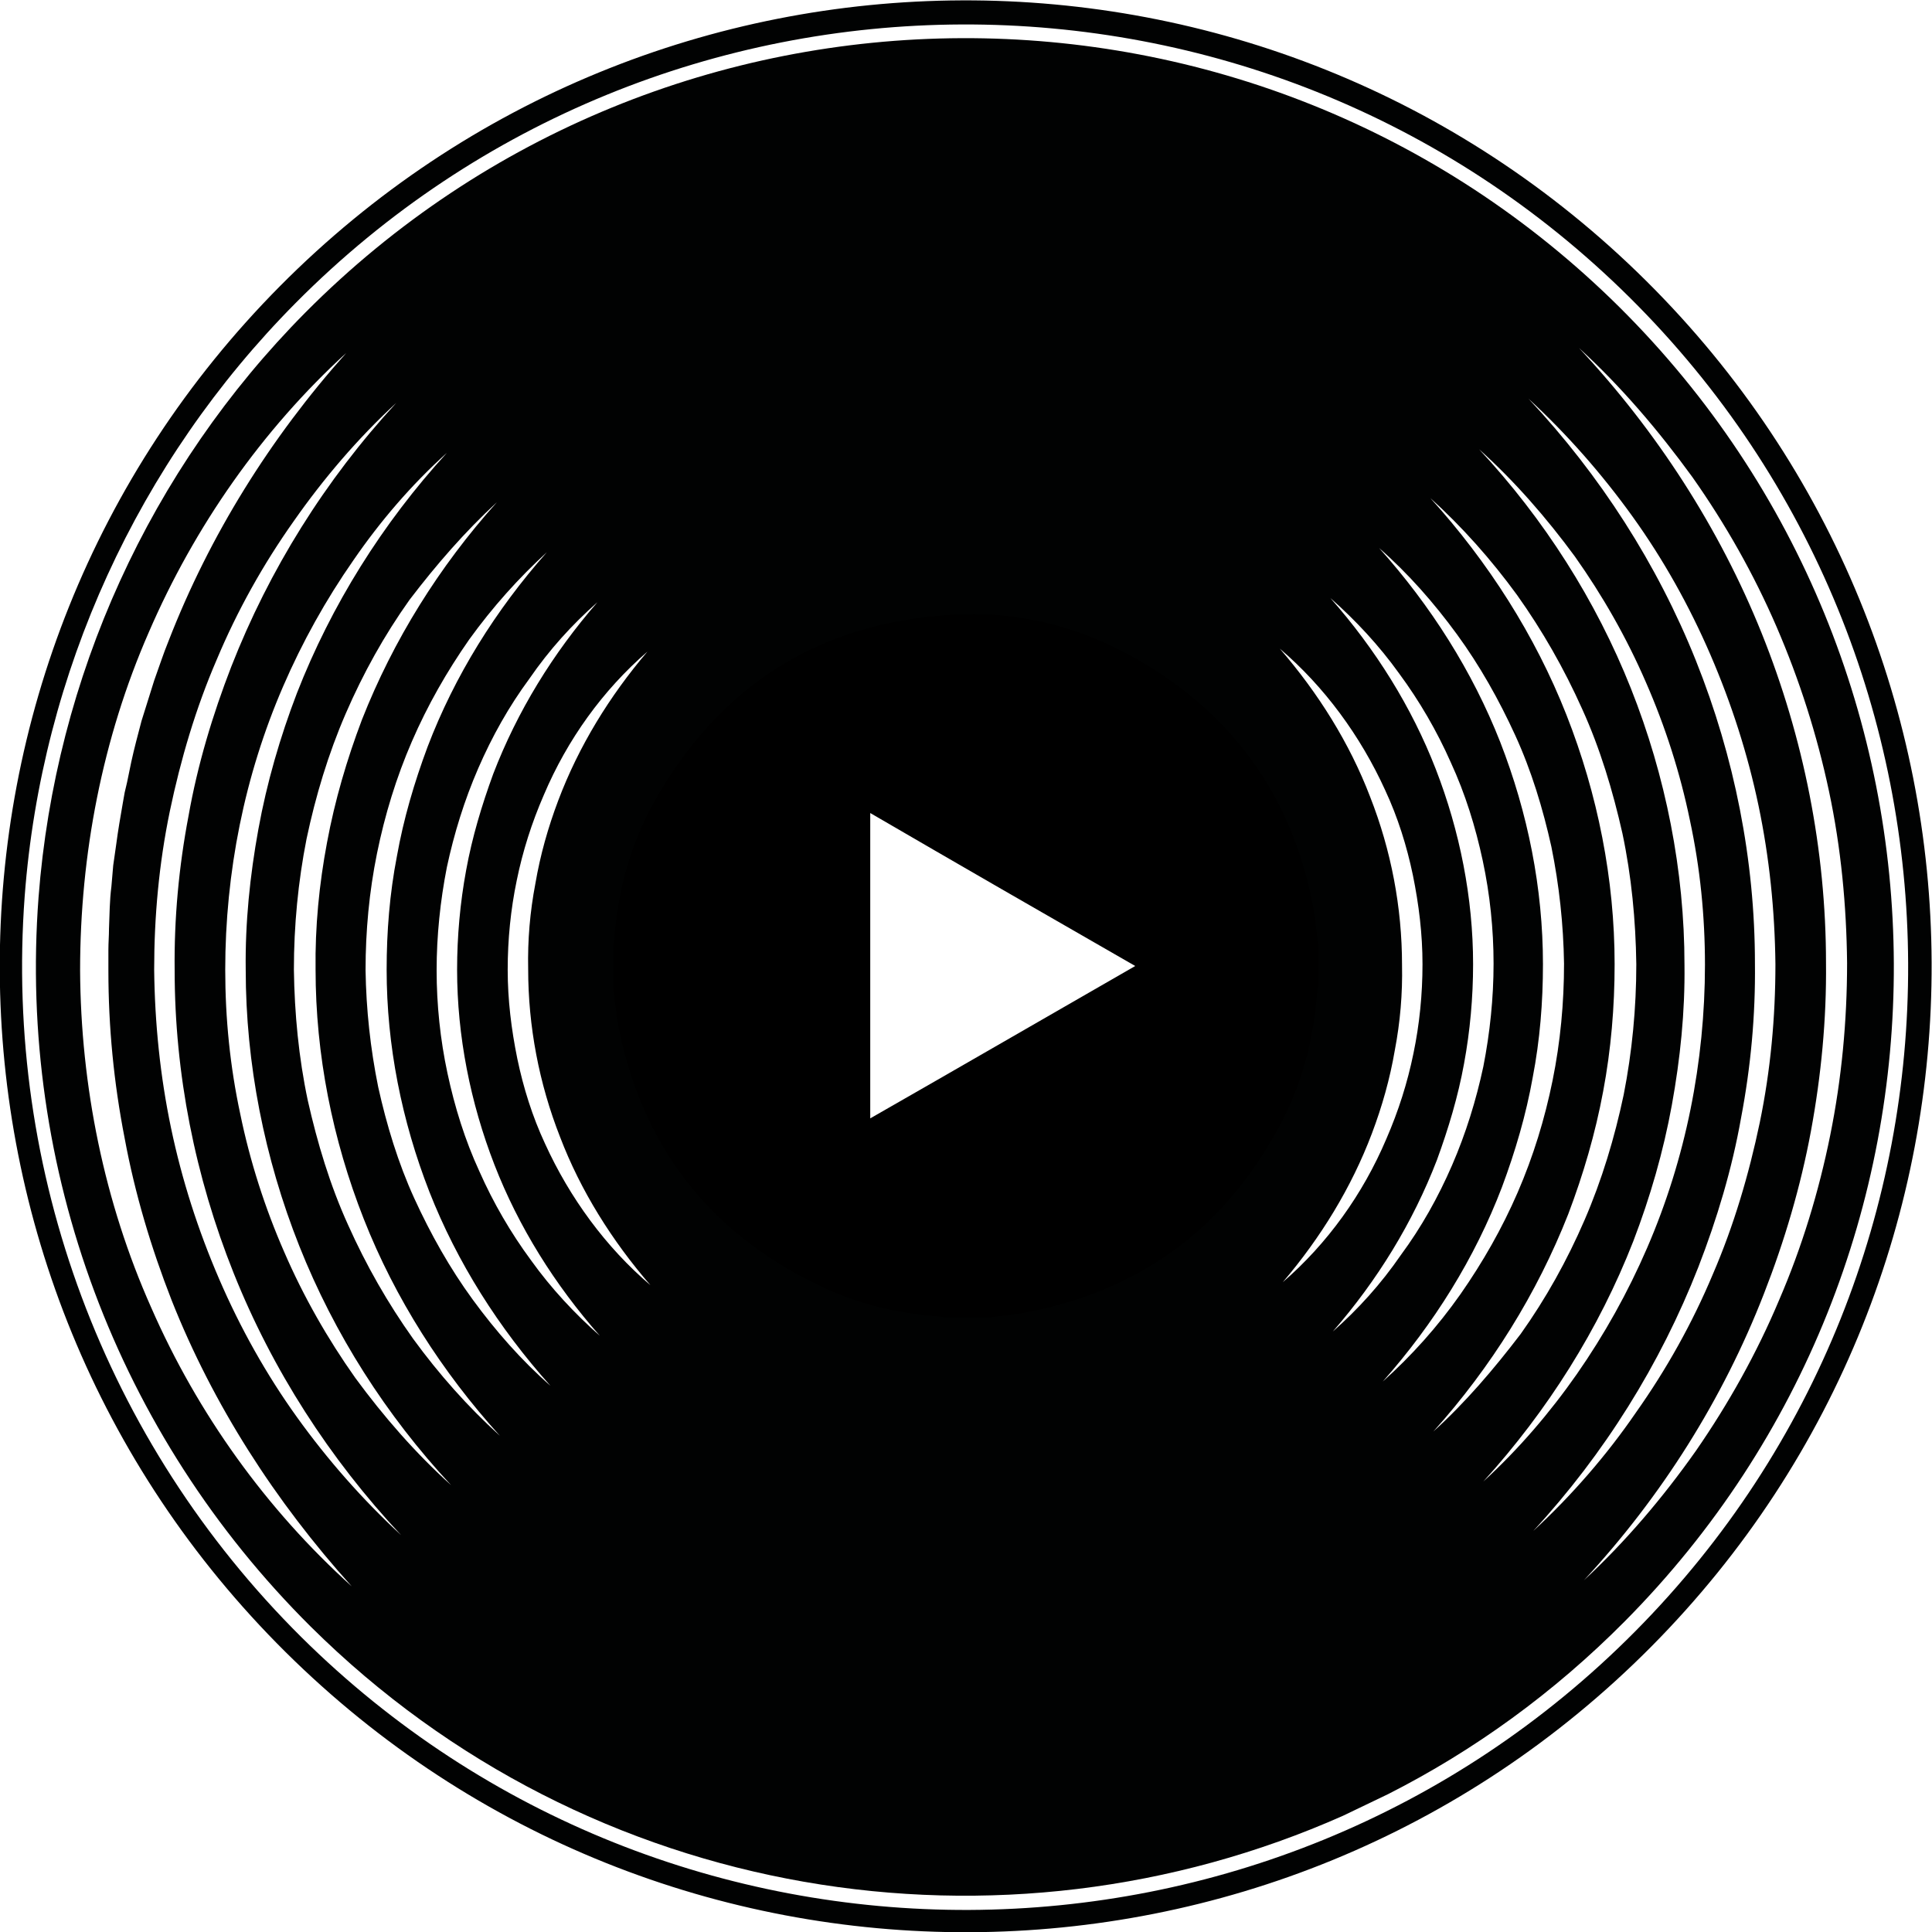
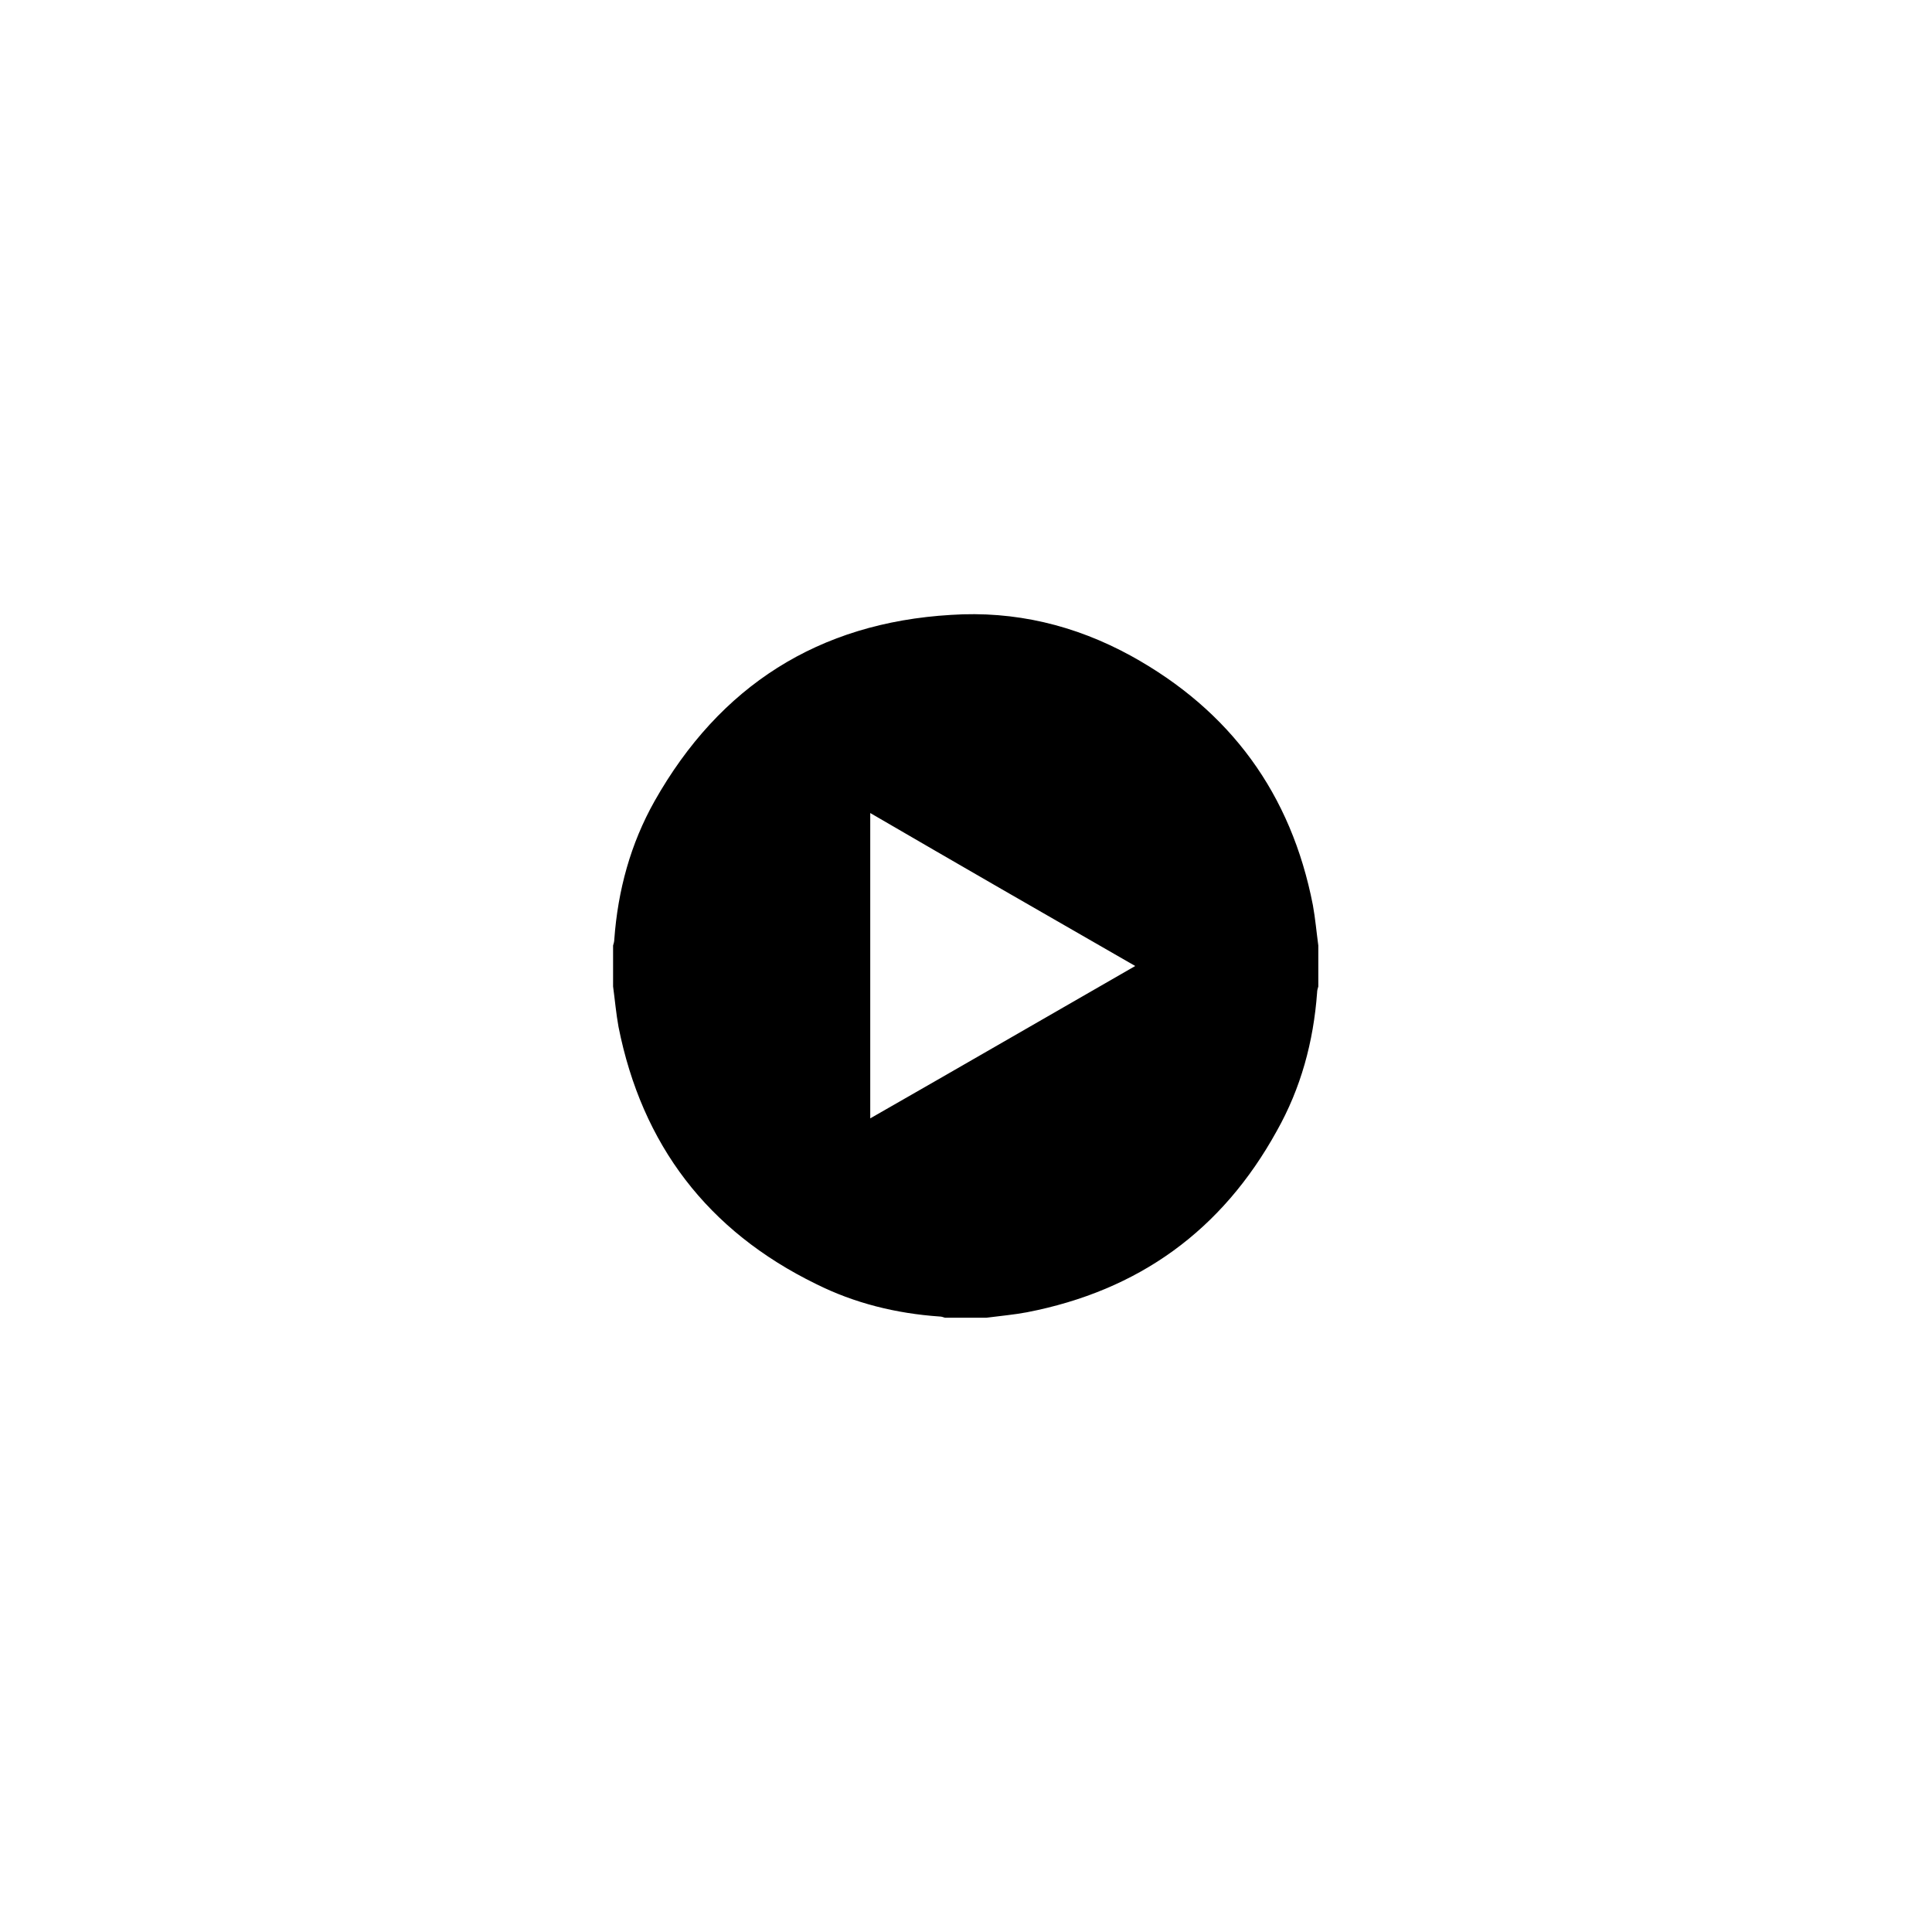
<svg xmlns="http://www.w3.org/2000/svg" xmlns:xlink="http://www.w3.org/1999/xlink" version="1.1" id="katman_1" x="0px" y="0px" viewBox="0 0 320.8 320.8" style="enable-background:new 0 0 320.8 320.8;" xml:space="preserve">
  <style type="text/css">
	.st0{clip-path:url(#SVGID_00000072984039649080859320000009791229562112193971_);fill:#010202;}
</style>
  <g>
    <defs>
-       <rect id="SVGID_1_" width="320.8" height="320.8" />
-     </defs>
+       </defs>
    <clipPath id="SVGID_00000033365658059019064670000014197791218748027563_">
      <use xlink:href="#SVGID_1_" style="overflow:visible;" />
    </clipPath>
    <path style="clip-path:url(#SVGID_00000033365658059019064670000014197791218748027563_);fill:#010202;" d="M47.4,274.3   c62.9,62.4,164.4,62,226.8-0.9c62.4-62.9,62-164.4-0.9-226.8c-62.9-62.4-164.4-62-226.8,0.9S-15.5,211.9,47.4,274.3 M4.1,148.8   c2.8-37.1,18.8-72.1,45-98.5c60.8-61.3,160.2-61.7,221.5-0.9c61.3,60.8,61.7,160.2,0.9,221.5c-60.8,61.3-160.2,61.7-221.5,0.9   C17.4,239.4,0.7,194.6,4.1,148.8" />
-     <path style="clip-path:url(#SVGID_00000033365658059019064670000014197791218748027563_);fill:#010202;" d="M196.2,196.2   c19.7-19.8,19.6-52-0.3-71.7c-19.8-19.7-52-19.6-71.7,0.3s-19.6,52,0.3,71.7C144.4,216.2,176.5,216.1,196.2,196.2 M125.9,126.5   c18.8-18.9,49.4-19,68.4-0.3s19,49.4,0.3,68.4c-18.8,18.9-49.4,19-68.4,0.3S107.2,145.4,125.9,126.5" />
    <path style="clip-path:url(#SVGID_00000033365658059019064670000014197791218748027563_);fill:#010202;" d="M230.5,297.9   c14.2-7.2,27.5-16.8,39.3-28.7c59.9-60.4,59.5-158.2-0.9-218.2C208.5-8.9,110.7-8.5,50.7,51.9C24.9,77.9,9.2,112.4,6.4,149   C3,194.1,19.5,238.2,51.6,270.1c46.4,46,114.9,56.5,171.4,31.4 M213,212.9c6.3-7.4,11.4-15.7,14.8-24.7c1.7-4.5,3-9.1,3.8-13.8   c0.9-4.7,1.3-9.4,1.2-14.2c0-9.5-1.8-19-5.3-27.9c-3.4-8.9-8.6-17.2-15-24.6c7.4,6.3,13.4,14.5,17.5,23.5c2.1,4.5,3.6,9.3,4.6,14.1   c1,4.9,1.6,9.8,1.6,14.8c0,5-0.5,10-1.5,14.8c-1,4.9-2.5,9.6-4.5,14.2C226.3,198.3,220.4,206.5,213,212.9 M221.3,221.1   c7.4-8.5,13.3-18.1,17.3-28.5c1.9-5.2,3.5-10.5,4.5-16c1-5.4,1.5-11,1.5-16.5c0-11-2.2-22.1-6.2-32.4c-4-10.3-10-19.9-17.5-28.4   c4.2,3.7,8.1,7.9,11.4,12.5c3.4,4.6,6.3,9.6,8.6,14.8c2.4,5.2,4.1,10.7,5.3,16.3c1.2,5.6,1.8,11.4,1.8,17.1   c0,5.7-0.6,11.5-1.7,17.1c-1.2,5.6-2.9,11.1-5.2,16.4c-2.3,5.3-5.1,10.3-8.5,14.9C229.3,213.2,225.5,217.4,221.3,221.1    M229.6,229.4c8.5-9.6,15.3-20.5,19.8-32.3c2.2-5.9,4-12,5.1-18.2c1.2-6.2,1.7-12.5,1.7-18.8c0-12.6-2.5-25.1-7.1-36.9   c-4.6-11.7-11.5-22.6-20.1-32.2c4.8,4.2,9.1,9.1,12.9,14.3c3.8,5.2,7,10.9,9.7,16.8c2.7,5.9,4.6,12.2,6,18.5   c1.3,6.4,2,12.9,2.1,19.4c0,6.5-0.6,13-1.9,19.4c-1.3,6.4-3.2,12.6-5.8,18.6c-2.6,6-5.8,11.6-9.5,16.9   C238.7,220.3,234.4,225.1,229.6,229.4 M238,237.7c9.6-10.7,17.2-22.9,22.4-36.1c2.5-6.6,4.5-13.4,5.8-20.4c1.3-6.9,1.9-14,1.9-21.1   c0-14.1-2.8-28.2-8-41.4c-5.2-13.2-13-25.4-22.6-36c5.3,4.8,10.1,10.2,14.4,16.1c4.2,5.9,7.8,12.2,10.8,18.9   c3,6.6,5.1,13.6,6.7,20.7c1.5,7.1,2.2,14.4,2.3,21.7c0,7.3-0.7,14.6-2.1,21.7c-1.5,7.1-3.6,14.1-6.5,20.8   c-2.9,6.7-6.4,13-10.6,18.9C248,227.4,243.3,232.9,238,237.7 M246.3,246c10.7-11.8,19.2-25.3,24.9-39.9c2.8-7.3,5-14.9,6.4-22.6   c1.4-7.7,2.2-15.5,2.1-23.3c0-15.6-3.1-31.3-8.9-45.9c-5.8-14.6-14.4-28.1-25.2-39.7c5.9,5.3,11.2,11.4,15.9,17.8   c4.6,6.5,8.6,13.5,11.8,20.9c3.2,7.3,5.7,15.1,7.3,22.9c1.7,7.9,2.5,15.9,2.5,24c0,8-0.8,16.1-2.4,24c-1.6,7.9-4,15.6-7.2,23   c-3.2,7.4-7.1,14.4-11.7,21C257.4,234.5,252.2,240.6,246.3,246 M254.6,254.2c11.8-12.8,21.1-27.7,27.4-43.8   c3.1-8,5.6-16.3,7.1-24.8c1.6-8.4,2.4-17,2.3-25.6c0-17.2-3.4-34.3-9.8-50.3c-6.4-16-15.9-30.8-27.8-43.5   c6.4,5.9,12.2,12.5,17.3,19.6c5.1,7.1,9.4,14.8,12.9,22.9c3.5,8.1,6.2,16.5,8,25.1c1.8,8.6,2.7,17.4,2.8,26.3   c0,8.8-0.8,17.6-2.6,26.3c-1.8,8.6-4.3,17.1-7.8,25.2c-3.4,8.1-7.7,15.8-12.8,23C266.8,241.6,261,248.3,254.6,254.2 M281,79.2   c5.5,7.8,10.2,16.1,14,24.9c3.8,8.8,6.7,17.9,8.7,27.3c2,9.4,2.9,19,3,28.5c0,9.6-0.9,19.2-2.8,28.6c-1.9,9.4-4.7,18.6-8.5,27.4   c-3.7,8.8-8.4,17.2-13.8,25c-5.5,7.8-11.7,15.1-18.6,21.5c12.9-13.9,23.1-30.1,29.9-47.6c3.4-8.7,6.1-17.8,7.8-27   c1.7-9.2,2.6-18.6,2.5-27.9c0-18.7-3.7-37.4-10.7-54.8c-7-17.4-17.4-33.5-30.3-47.3C269.2,64.2,275.4,71.5,281,79.2 M107.5,108.2   c-6.3,7.4-11.4,15.7-14.8,24.7c-1.7,4.5-3,9.1-3.8,13.8c-0.9,4.7-1.3,9.4-1.2,14.2c0,9.5,1.8,19,5.3,27.9c3.4,8.9,8.6,17.2,15,24.6   c-7.4-6.3-13.4-14.5-17.5-23.5c-2.1-4.5-3.6-9.3-4.6-14.1c-1-4.9-1.6-9.8-1.6-14.8c0-5,0.5-10,1.5-14.8c1-4.9,2.5-9.6,4.5-14.2   C94.2,122.8,100.1,114.6,107.5,108.2 M121.3,121.9c21.3-21.5,56.1-21.6,77.6-0.3c21.5,21.3,21.6,56.1,0.3,77.6   c-21.3,21.5-56.1,21.6-77.6,0.3C100.1,178.2,100,143.4,121.3,121.9 M99.2,100c-7.4,8.5-13.3,18.1-17.3,28.5   c-1.9,5.2-3.5,10.5-4.5,16c-1,5.4-1.5,11-1.5,16.5c0,11,2.2,22.1,6.2,32.4c4,10.3,10,19.9,17.5,28.4c-4.2-3.7-8.1-7.9-11.4-12.5   c-3.4-4.6-6.3-9.6-8.6-14.8c-2.4-5.2-4.1-10.7-5.3-16.3c-1.2-5.6-1.8-11.4-1.8-17.1c0-5.7,0.6-11.5,1.7-17.1   c1.2-5.6,2.9-11.1,5.2-16.4c2.3-5.3,5.1-10.3,8.5-14.9C91.2,107.9,95,103.7,99.2,100 M90.8,91.7c-8.5,9.6-15.3,20.5-19.8,32.3   c-2.2,5.9-4,12-5.1,18.2c-1.2,6.2-1.7,12.5-1.7,18.8c0,12.6,2.5,25.1,7.1,36.9c4.6,11.7,11.5,22.6,20.1,32.2   c-4.8-4.2-9.1-9.1-12.9-14.3c-3.8-5.2-7-10.9-9.7-16.8c-2.7-5.9-4.6-12.2-6-18.5c-1.3-6.4-2-12.9-2.1-19.4c0-6.5,0.6-13,1.9-19.4   c1.3-6.4,3.2-12.6,5.8-18.6c2.6-6,5.8-11.6,9.5-16.9C81.8,100.8,86.1,96,90.8,91.7 M82.5,83.4c-9.6,10.7-17.2,22.9-22.4,36.1   c-2.5,6.6-4.5,13.4-5.8,20.4c-1.3,6.9-2,14-1.9,21.1c0,14.1,2.8,28.2,8,41.4c5.2,13.2,13,25.4,22.6,36   c-5.3-4.8-10.1-10.2-14.4-16.1c-4.2-5.9-7.8-12.2-10.8-18.9c-3-6.6-5.1-13.6-6.7-20.7c-1.5-7.1-2.2-14.4-2.3-21.7   c0-7.3,0.7-14.6,2.1-21.7c1.5-7.1,3.6-14.1,6.5-20.8c2.9-6.7,6.4-13,10.6-18.9C72.5,93.7,77.2,88.3,82.5,83.4 M74.2,75.2   C63.5,86.9,55,100.5,49.3,115.1c-2.8,7.3-5,14.9-6.4,22.6c-1.4,7.7-2.2,15.5-2.1,23.3c0,15.6,3.1,31.3,8.9,45.9   c5.8,14.6,14.4,28.1,25.2,39.7c-5.9-5.3-11.2-11.4-15.9-17.8c-4.6-6.5-8.6-13.5-11.8-20.9c-3.2-7.3-5.7-15.1-7.3-22.9   c-1.7-7.9-2.5-15.9-2.5-24c0-8,0.8-16.1,2.4-24c1.6-7.9,4-15.6,7.2-23c3.2-7.4,7.1-14.4,11.7-21C63.1,86.6,68.3,80.5,74.2,75.2    M65.8,66.9c-11.8,12.8-21.1,27.7-27.4,43.8c-3.1,8-5.6,16.3-7.1,24.8c-1.6,8.4-2.4,17-2.3,25.6c0,17.2,3.4,34.3,9.8,50.3   c6.4,16,15.9,30.8,27.8,43.5c-6.4-5.9-12.2-12.5-17.3-19.6c-5.1-7.1-9.4-14.8-12.9-22.9c-3.5-8.1-6.2-16.5-8-25.1   c-1.8-8.6-2.7-17.4-2.8-26.3c0-8.8,0.8-17.6,2.6-26.3c1.8-8.6,4.3-17.1,7.8-25.2c3.4-8.1,7.7-15.8,12.8-23   C53.7,79.5,59.4,72.8,65.8,66.9 M25.1,217.1c-7.8-17.5-11.7-36.8-11.8-56c0-19.2,3.7-38.5,11.4-56.1c7.6-17.6,18.8-33.6,32.8-46.4   c0,0,0,0,0,0h0h0C44.9,72.7,34.8,88.9,28,106.4c-0.9,2.2-1.6,4.4-2.4,6.6c-0.7,2.2-1.4,4.5-2.1,6.7c-0.6,2.3-1.2,4.5-1.7,6.8   l-0.7,3.4l-0.4,1.7l-0.3,1.7c-0.4,2.3-0.8,4.6-1.1,6.9l-0.5,3.5l-0.3,3.5c-0.3,2.3-0.3,4.6-0.4,7c0,1.2-0.1,2.3-0.1,3.5l0,3.5   c0,9.3,0.9,18.6,2.7,27.8c1.7,9.2,4.4,18.2,7.8,26.9c6.9,17.4,17.2,33.4,29.9,47.5C44.2,250.6,32.8,234.7,25.1,217.1" />
  </g>
  <g>
    <path d="M163.8,218.8c-2.3,0-4.6,0-6.9,0c-0.3-0.1-0.6-0.2-0.9-0.2c-7.2-0.5-14.1-2.2-20.5-5.4c-18-8.8-28.9-23.1-32.8-42.7   c-0.4-2.2-0.6-4.5-0.9-6.7c0-2.3,0-4.6,0-6.8c0.1-0.3,0.2-0.7,0.2-1c0.6-8.2,2.7-15.9,6.7-23c10.8-19.1,27.2-29.6,49.2-30.9   c10.6-0.7,20.6,1.7,29.9,6.8c16.5,9.1,26.6,22.9,30.2,41.4c0.4,2.2,0.6,4.5,0.9,6.7c0,2.3,0,4.6,0,6.8c-0.1,0.3-0.2,0.7-0.2,1   c-0.6,8.2-2.7,15.9-6.7,23c-9.1,16.5-22.9,26.5-41.5,30.1C168.4,218.3,166.1,218.5,163.8,218.8z M188.5,160.4   c-14.8-8.5-29.4-16.9-44-25.4c0,17,0,33.8,0,50.7C159.2,177.3,173.7,168.9,188.5,160.4z" />
  </g>
</svg>